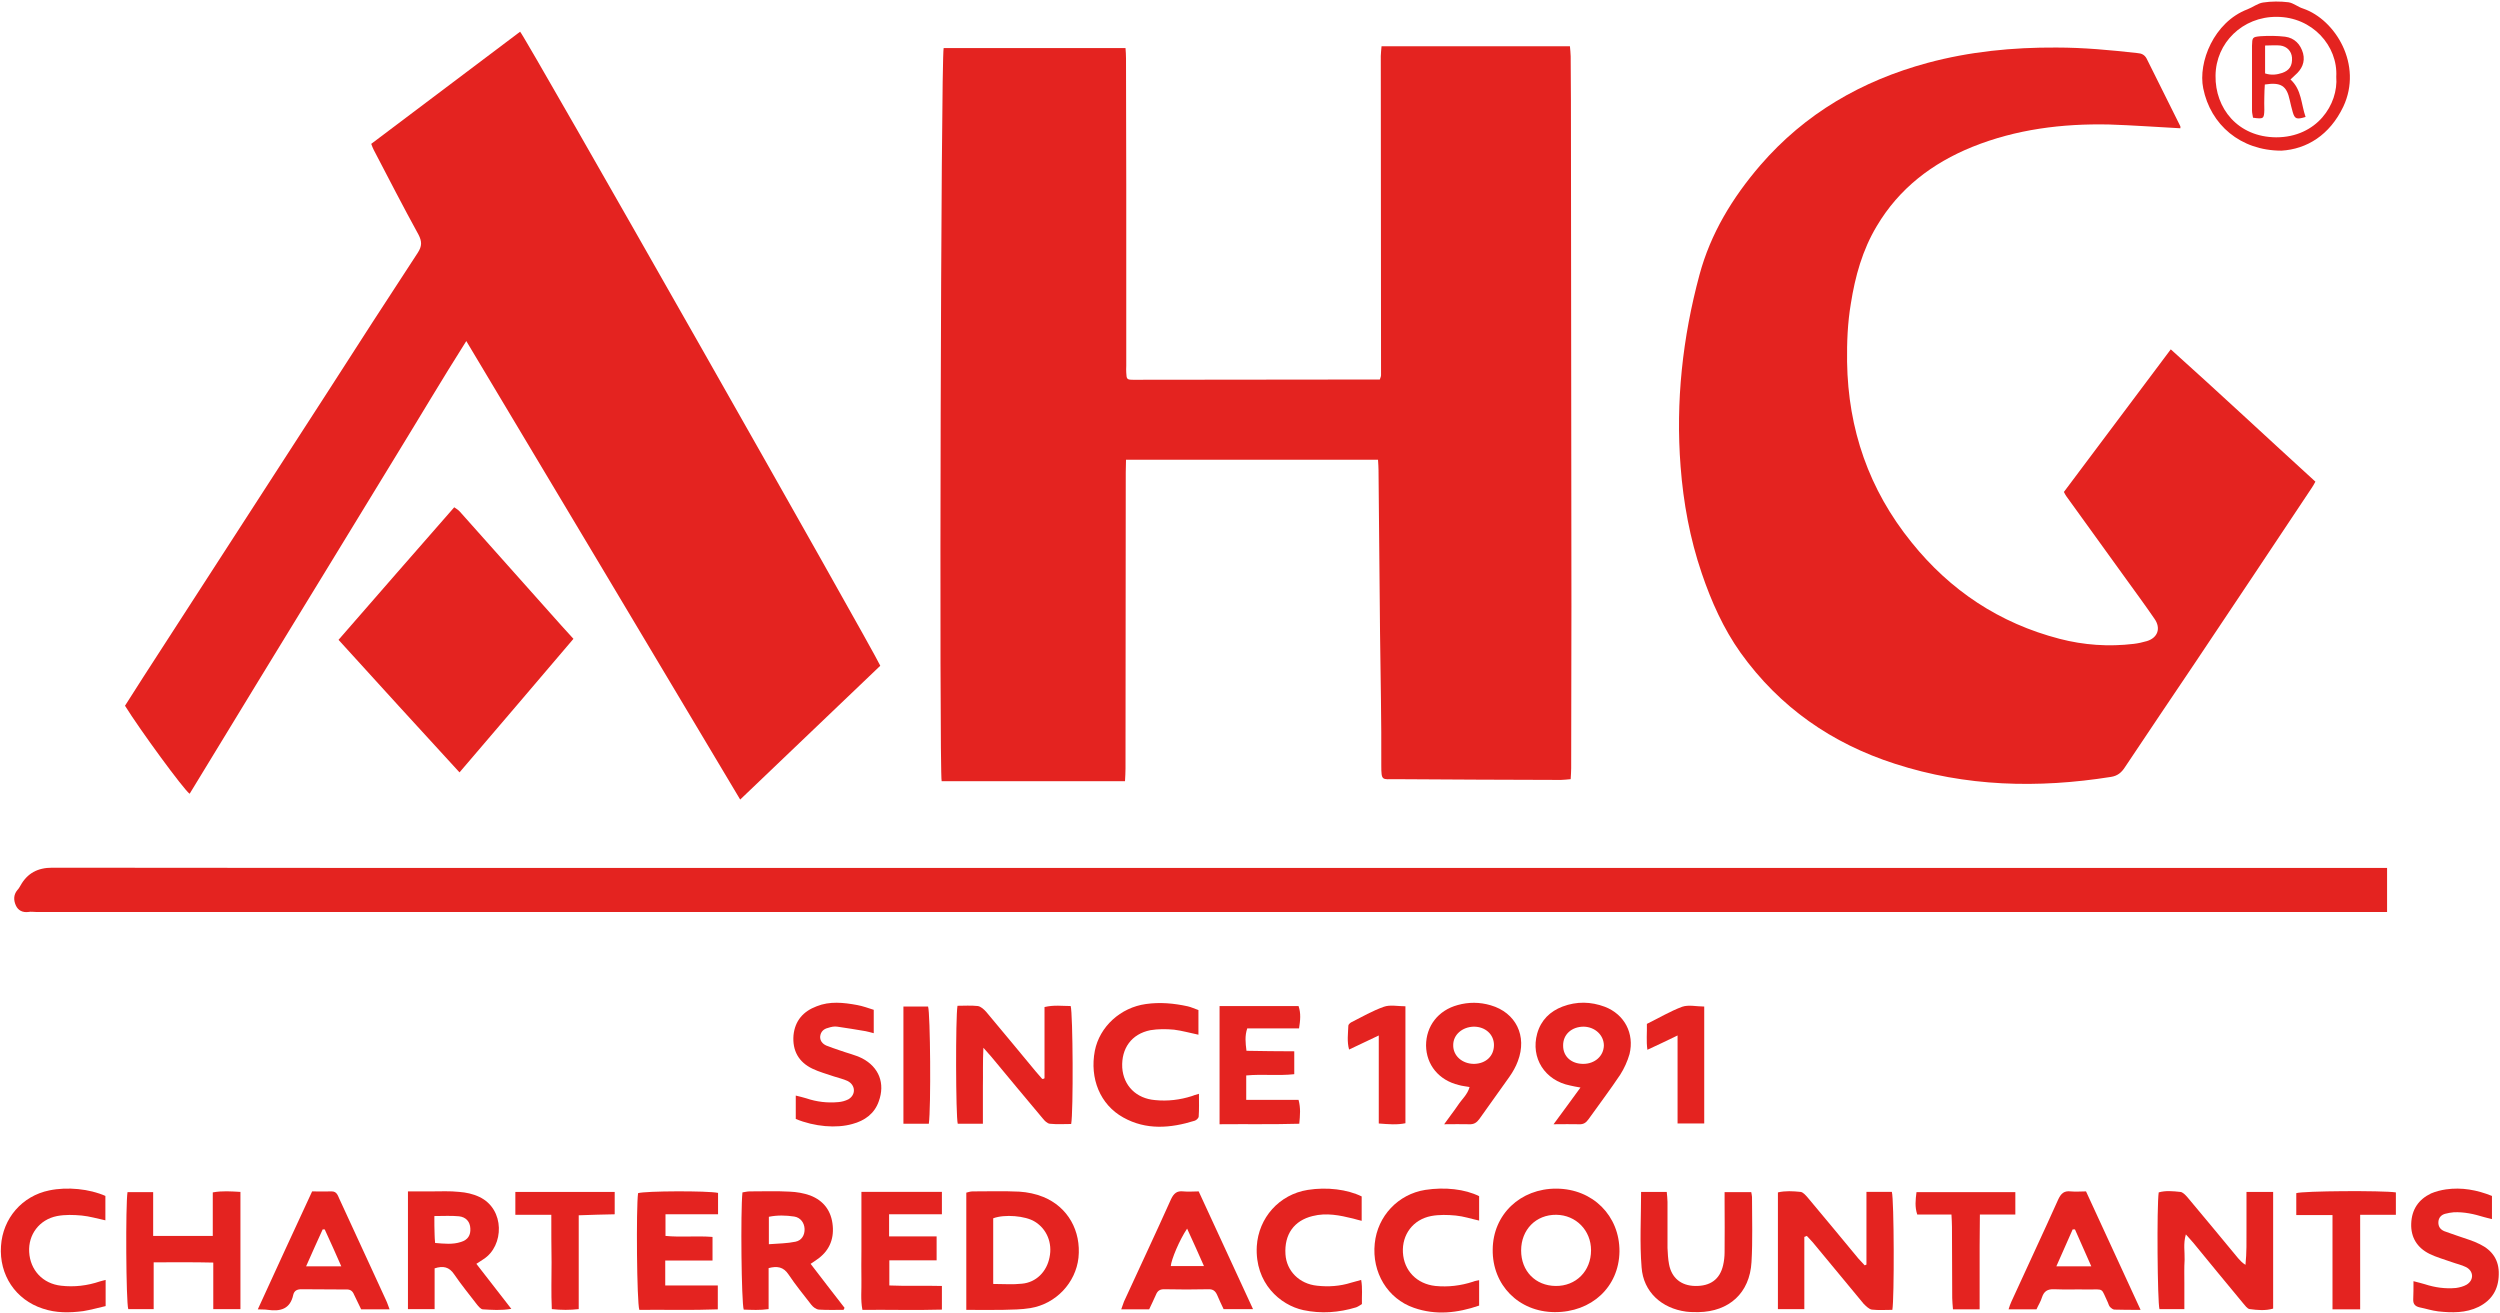
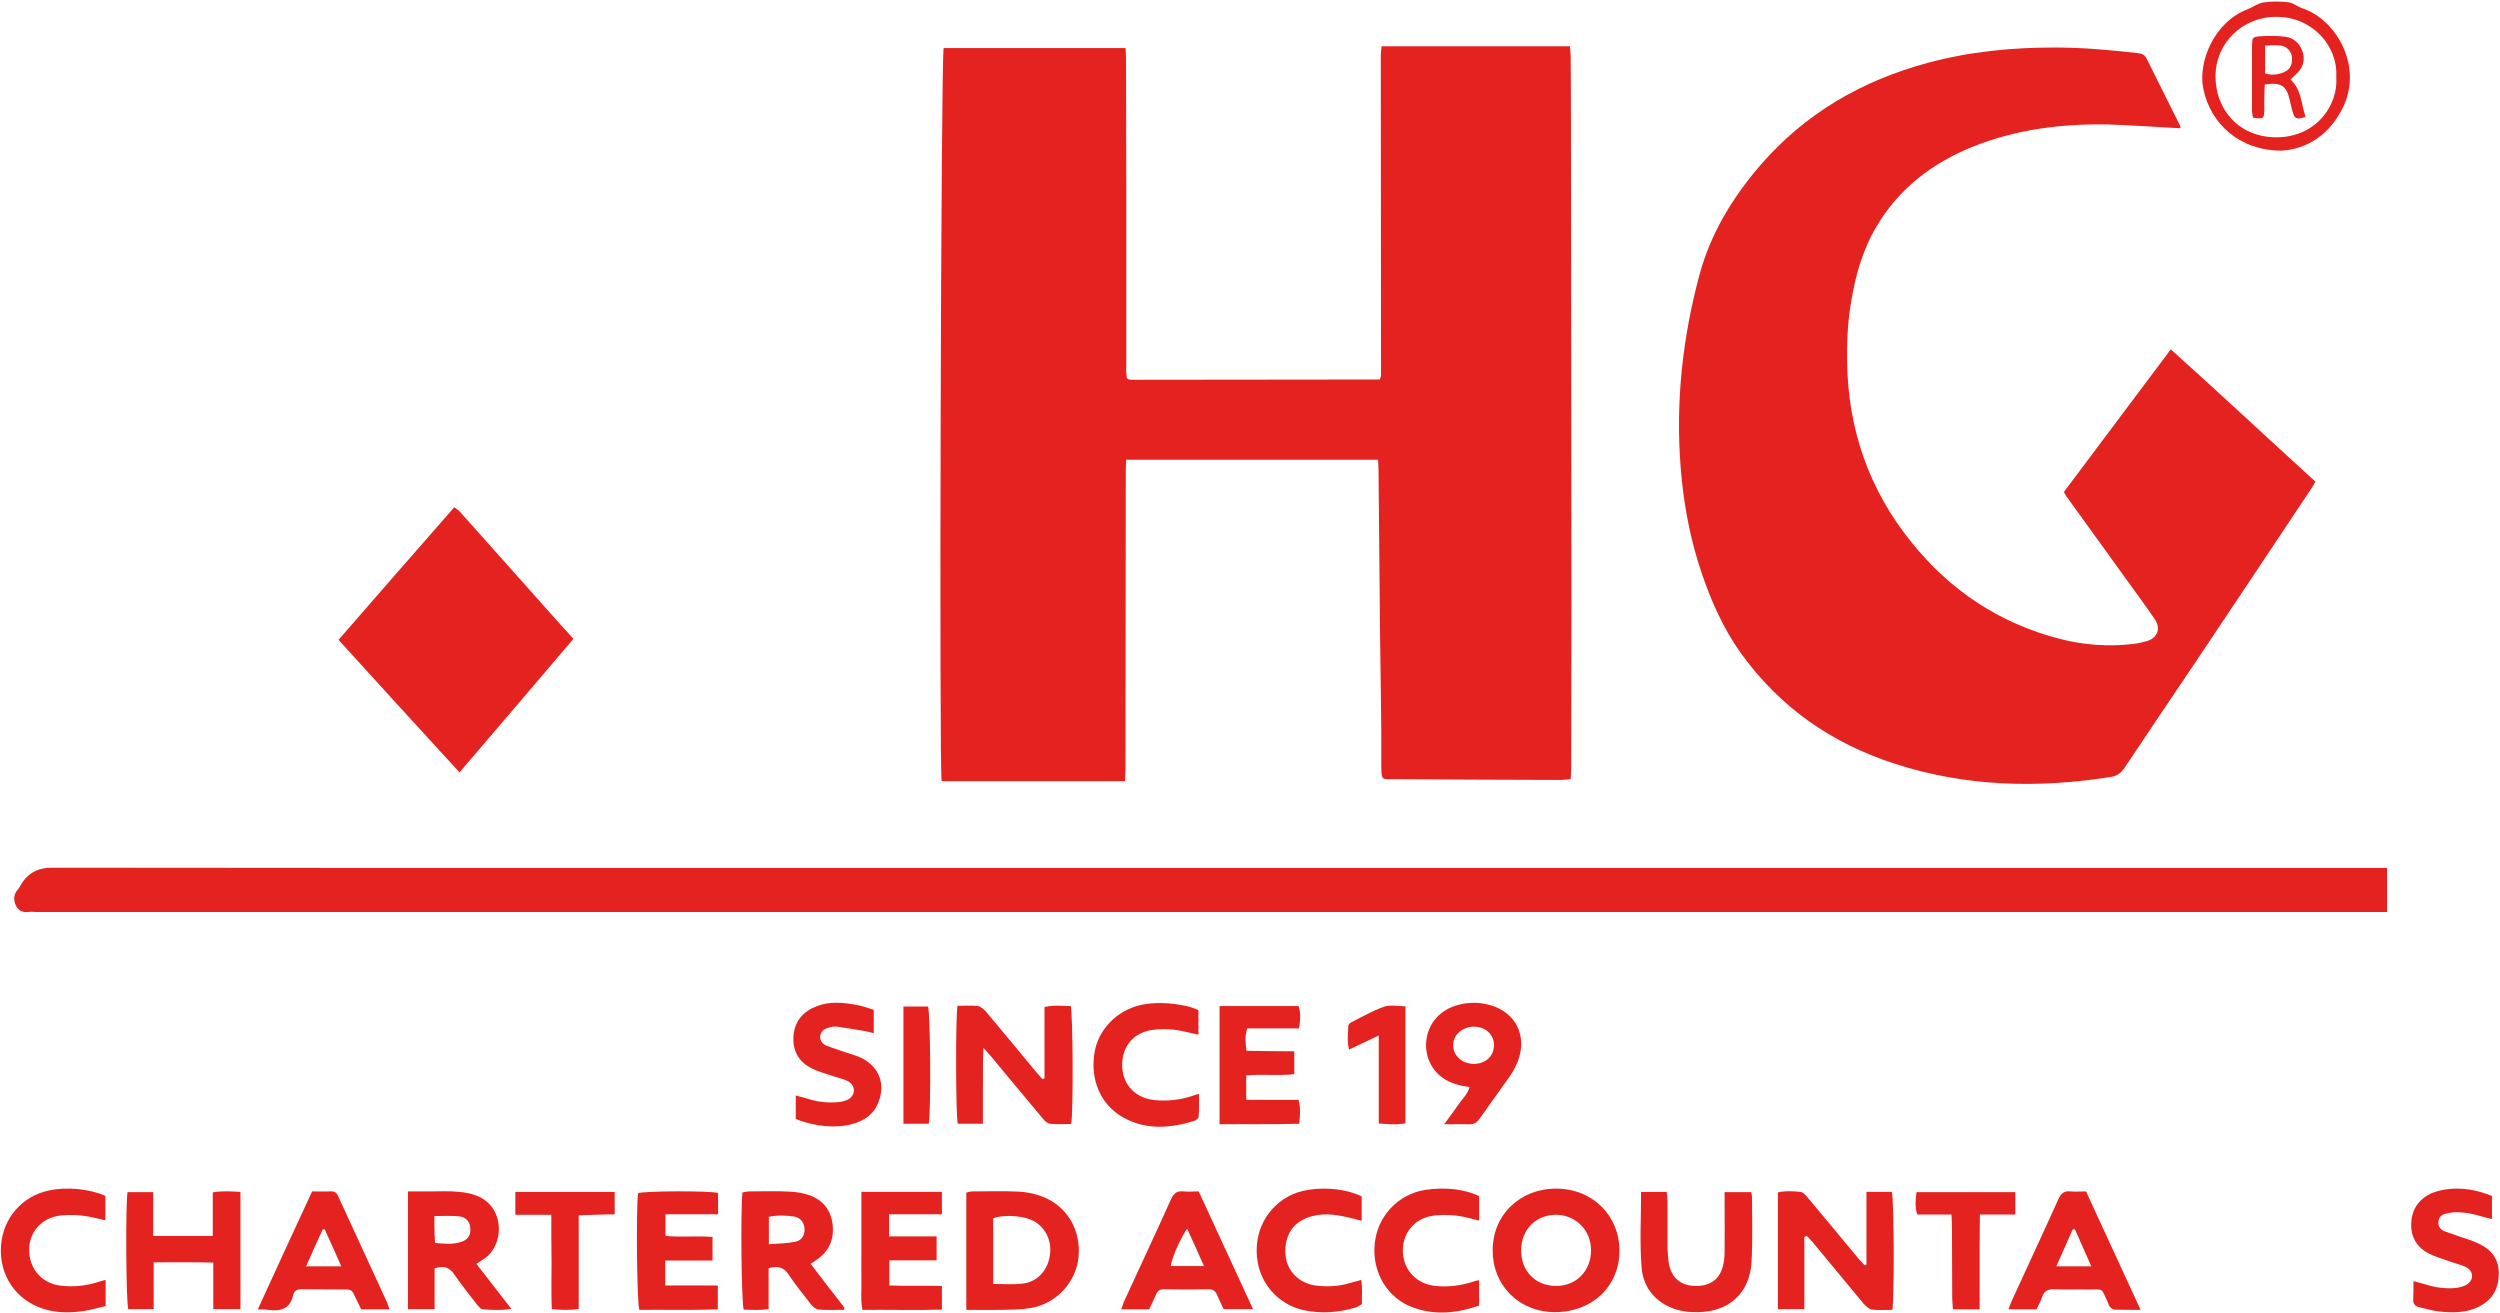
<svg xmlns="http://www.w3.org/2000/svg" version="1.2" viewBox="0 0 994 522" width="994" height="522">
  <title>Logo vector-ai</title>
  <style>
		.s0 { fill: #e42320 } 
	</style>
  <g id="Layer 1">
    <g id="&lt;Group&gt;">
      <g id="&lt;Group&gt;">
        <path id="&lt;Path&gt;" class="s0" d="m547.9 182.8c-33.6 0-66.7 0-100.2 0 0 1.8-0.1 3.4-0.1 5q0 58.9-0.1 117.7c0 1.6-0.1 3.2-0.2 5.1-24.6 0-48.8 0-72.9 0-1-3.4-0.3-287.8 0.8-291.5 23.8 0 47.8 0 72.3 0 0.1 1.3 0.2 2.7 0.2 4.2q0.1 24.9 0.1 49.9 0 36.1 0 72.3c0 0.9-0.1 1.8 0 2.7 0.1 2.6 0.3 2.8 2.8 2.8q45.9 0 91.8-0.1c2 0 4 0 6.2 0 0.2-0.6 0.5-1.2 0.5-1.7q-0.1-63.4-0.1-126.9c0-1.2 0.2-2.4 0.3-3.9 25 0 49.7 0 74.9 0 0.1 1.4 0.3 2.7 0.3 4q0.1 8.8 0.1 17.5 0.1 100.6 0.2 201.1 0 32.2-0.1 64.4c0 1.3-0.1 2.7-0.2 4.4-1.5 0.1-2.7 0.3-3.9 0.3-22-0.1-43.9-0.1-65.9-0.3-5.2 0-5.5 0.8-5.5-5.5 0.1-17.7-0.3-35.3-0.5-52.9-0.2-21.5-0.4-42.9-0.6-64.4 0-1.2-0.1-2.5-0.2-4.2z" />
        <path id="&lt;Path&gt;" class="s0" d="m866.9 51c-9.6-0.5-18.9-1.2-28.3-1.5-18.7-0.4-37 1.9-54.4 8.9-16 6.5-29.1 16.5-38 31.5-5.7 9.5-8.6 20-10.3 30.8-1.3 7.7-1.6 15.4-1.5 23.2 0.4 26.8 8.7 50.8 25.6 71.7 15.4 19.2 35 32.2 58.9 38.4 9.6 2.5 19.5 3.2 29.5 2 1.7-0.2 3.5-0.6 5.2-1.1 4.3-1.3 5.7-5.1 3-8.9-3.7-5.4-7.6-10.7-11.5-16.1q-11.8-16.3-23.6-32.7c-0.3-0.4-0.5-0.9-0.9-1.6 14-18.7 28.1-37.5 42.5-56.7 19.5 17.5 38.3 35.1 57.5 52.6-0.5 0.9-0.9 1.7-1.4 2.4q-23.2 34.9-46.5 69.7c-9.3 13.8-18.6 27.6-27.8 41.4-1.4 2.2-3 3.5-5.6 3.9-29 4.6-57.7 3.9-85.8-5.2-25.2-8.1-45.9-22.5-61.4-44.1-6.9-9.7-11.7-20.5-15.5-31.7-4.7-13.8-7.3-28-8.4-42.4-2-25.9 0.8-51.3 7.5-76.2 4.4-16.4 13.1-30.7 24.2-43.6 17.8-20.6 40.3-33.6 66.5-40.7 16.7-4.5 33.8-6.2 51.2-6.1 10.8 0 21.5 1 32.2 2.2 1.7 0.1 2.9 0.7 3.7 2.2 4.5 9 9 18 13.4 26.9 0.1 0.2 0 0.5 0 0.8z" />
-         <path id="&lt;Path&gt;" class="s0" d="m147.6 57.2q29.6-22.3 59.2-44.6c2.2 2.3 139.9 244.8 143.2 252.1-18.3 17.5-36.8 35.2-55.7 53.2-36.3-60.9-72.4-121.3-108.9-182.3-9.7 15.3-18.6 30.4-27.7 45.2-9.2 15-18.4 30.1-27.6 45.2q-13.7 22.4-27.4 44.8-13.6 22.4-27.3 44.8c-2.4-1.7-19.8-25.5-25.7-35 2.4-3.8 4.9-7.7 7.4-11.6q36.5-56.5 73-112.9c11.9-18.6 23.9-37.1 36-55.6 1.7-2.6 1.7-4.5 0.3-7.2-6.1-11.1-11.9-22.4-17.8-33.7-0.3-0.6-0.6-1.3-1-2.4z" />
        <path id="&lt;Path&gt;" class="s0" d="m949.1 345.1c0 6.1 0 11.6 0 17.5-2 0-3.7 0-5.4 0q-323.4 0-646.8 0-141.3 0-282.6 0c-1 0-2-0.2-3 0-2.3 0.3-4.1-0.6-5-2.6-0.9-2-1-4.2 0.6-6.1 0.5-0.5 0.9-1.2 1.3-1.9 2.7-4.8 6.8-7 12.5-7 80.5 0.1 161 0.1 241.5 0.1q340.7 0 681.4 0c1.7 0 3.5 0 5.5 0z" />
        <path id="&lt;Path&gt;" class="s0" d="m228 254c-15.1 17.8-30.1 35.3-45.3 53.1-16.2-17.6-32-35-48.1-52.7 15.3-17.6 30.5-35 46-52.7 0.9 0.6 1.7 1.1 2.3 1.8q18 20.2 36 40.4c2.9 3.3 5.9 6.6 9.1 10.1z" />
-         <path id="&lt;Path&gt;" class="s0" d="m893.2 473.9c3.9 0 7.1 0 10.6 0 0 15.6 0 30.9 0 46.4-3.1 0.9-6.2 0.6-9.3 0.2-1-0.1-1.9-1.5-2.7-2.4-6.6-7.9-13.1-15.9-19.6-23.8-0.9-1-1.8-2.1-3.1-3.5-1.1 3.7-0.4 6.9-0.5 10.1-0.2 3.1-0.1 6.3-0.1 9.5 0 3.3 0 6.6 0 10.1-3.5 0-6.7 0-9.9 0-0.8-2.7-1.1-40.9-0.3-46.4 2.7-0.8 5.7-0.5 8.5-0.2 1 0 2.1 1.2 2.9 2.1 6.8 8.1 13.5 16.2 20.2 24.3 0.8 0.9 1.6 1.8 2.9 2.6 0.5-4.8 0.4-9.5 0.4-14.2 0-4.8 0-9.6 0-14.8z" />
        <path id="&lt;Path&gt;" class="s0" d="m717.4 491.8c0 9.4 0 18.9 0 28.7-3.6 0-6.9 0-10.5 0 0-15.5 0-30.8 0-46.4 3-0.7 6-0.5 9-0.2 1 0.1 2 1.3 2.8 2.2 6.8 8.1 13.5 16.2 20.2 24.3 0.8 0.9 1.7 1.8 2.5 2.7q0.3-0.1 0.7-0.3c0-9.5 0-19.1 0-28.9 3.7 0 7 0 10.1 0 0.9 3 1 42.5 0.2 46.9-2.7 0-5.5 0.2-8.2-0.1-1.1-0.2-2.3-1.4-3.2-2.3-6.8-8.1-13.4-16.3-20.2-24.4-0.8-0.9-1.6-1.7-2.4-2.6q-0.5 0.2-1 0.4z" />
        <path id="&lt;Path&gt;" class="s0" d="m390.8 446.8c-3.8 0-6.9 0-10 0-0.8-3.1-0.9-42.4-0.1-46.9 2.6 0 5.4-0.2 8.1 0.1 1.2 0.2 2.4 1.3 3.3 2.3 6.6 7.8 13.1 15.8 19.7 23.7 0.9 1 1.8 2.1 2.6 3 0.4-0.1 0.5-0.1 0.6-0.1 0.1-0.1 0.3-0.2 0.3-0.2 0-9.4 0-18.8 0-28.3 3.8-0.9 7.1-0.4 10.4-0.4 0.9 2.9 1.1 42.1 0.2 46.9-2.7 0-5.6 0.2-8.5-0.1-1-0.1-2.1-1.2-2.8-2.1-6.9-8.2-13.7-16.4-20.5-24.6-0.8-0.9-1.6-1.8-3.1-3.5-0.3 5.8-0.1 10.6-0.2 15.5 0 4.8 0 9.6 0 14.7z" />
        <path id="&lt;Compound Path&gt;" fill-rule="evenodd" class="s0" d="m643.9 497.6c-0.2 14.1-11.1 24.2-25.8 24.1-14.3-0.1-24.8-10.8-24.6-24.9 0.1-13.9 11-24.3 25.4-24.2 14.4 0.1 25.1 10.8 25 25zm-25.4 13.7c8.1 0.1 14.1-5.9 14.1-14.2 0-7.9-6-14-13.8-14.1-8.1-0.1-14 5.9-14 14.2 0 8.2 5.7 14 13.7 14.1z" />
        <path id="&lt;Compound Path&gt;" fill-rule="evenodd" class="s0" d="m384.2 520.8c0-15.8 0-31.1 0-46.6 0.8-0.2 1.6-0.5 2.5-0.5 6.2 0 12.4-0.2 18.6 0.1 3.2 0.2 6.6 0.9 9.5 2.1 9.8 4 15.1 13.5 14 24.2-1.1 9.9-8.9 18.3-19.1 20-3.6 0.6-7.3 0.6-11 0.7-4.6 0.1-9.3 0-14.5 0zm10.7-10.3c4.1 0 7.8 0.3 11.4-0.1 5.7-0.5 9.9-4.8 11-10.5 1.2-5.7-1.1-11.3-5.9-14.2-3.7-2.3-12-3-16.5-1.3 0 8.5 0 17.1 0 26.1z" />
        <path id="&lt;Path&gt;" class="s0" d="m95.6 520.5c-3.7 0-7.1 0-10.8 0 0-6.1 0-12 0-18.5-7.9-0.2-15.6-0.1-23.7-0.1 0 6.4 0 12.4 0 18.6-3.7 0-6.9 0-10.1 0-0.9-2.8-1.1-41.5-0.3-46.5 3.2 0 6.4 0 10.2 0 0 5.7 0 11.4 0 17.4 8.1 0 15.7 0 23.7 0 0-5.7 0-11.3 0-17.3 3.8-0.7 7.3-0.4 11-0.2 0 15.6 0 30.9 0 46.6z" />
        <path id="&lt;Compound Path&gt;" fill-rule="evenodd" class="s0" d="m172.8 520.5c-3.9 0-7.1 0-10.6 0 0-15.6 0-31 0-46.8 3.3 0 6.3 0 9.3 0 3.7 0 7.4-0.2 11.1 0.2 2.7 0.2 5.5 0.8 8 2 10.3 4.9 9.8 19.5 1.7 24.7-0.8 0.5-1.6 1.1-2.9 1.9 4.6 5.9 9.1 11.7 13.9 17.9-4.1 0.7-7.7 0.4-11.3 0.2-0.8 0-1.8-1.2-2.5-2.1-3-3.9-6.1-7.7-8.9-11.8-2-3-4.4-3.5-7.8-2.4 0 5.3 0 10.6 0 16.2zm0.2-26.3c3.6 0.3 7 0.7 10.3-0.4 2.7-0.8 3.9-2.7 3.7-5.4-0.1-2.6-1.7-4.5-4.5-4.8-3.1-0.3-6.2-0.1-9.8-0.1 0 2.8 0 5.2 0.1 7.5 0 1 0.1 2 0.2 3.2z" />
        <path id="&lt;Compound Path&gt;" fill-rule="evenodd" class="s0" d="m335.4 520.8c-3.3 0-6.6 0.1-9.8-0.1-1.1-0.1-2.3-1-3-1.9-3.1-4-6.3-7.9-9.1-12.1-2-3-4.5-3.4-7.9-2.5 0 5.3 0 10.6 0 16.3-3.5 0.5-6.7 0.3-9.9 0.2-0.9-2.8-1.3-38.9-0.5-46.6 0.9-0.1 1.8-0.4 2.8-0.4 5.3 0 10.7-0.2 16 0.1 2.7 0.1 5.6 0.6 8.1 1.5 5.5 2.1 8.5 6.3 9 12.1 0.5 5.6-1.6 10.2-6.3 13.4-0.7 0.5-1.4 1-2.5 1.7 4.5 5.9 9 11.7 13.5 17.5q-0.2 0.4-0.4 0.8zm-29.7-26.1c3.9-0.3 7.3-0.3 10.6-1 2.5-0.5 3.7-2.7 3.6-5.1-0.1-2.4-1.6-4.5-4.1-4.9-3.3-0.5-6.7-0.6-10.1 0.1 0 3.5 0 6.8 0 10.9z" />
        <path id="&lt;Compound Path&gt;" fill-rule="evenodd" class="s0" d="m154.9 520.6c-4.1 0-7.6 0-11.3 0-1-2-1.9-3.9-2.8-5.8-0.6-1.5-1.5-2.2-3.2-2.1q-8.9 0-17.8-0.1c-1.7 0-2.8 0.6-3.2 2.2-1.2 5.7-5.1 6.7-10.1 6-1.1-0.2-2.2-0.1-4-0.2 7.2-15.8 14.3-31.1 21.6-46.9 2.5 0 5.2 0.1 7.8 0 2 0 2.4 1.6 3 2.9q6.4 14 12.9 28 2.9 6.2 5.7 12.4c0.5 1 0.8 2.1 1.4 3.6zm-19.2-17.1c-2.3-5.2-4.4-10-6.6-14.7q-0.4 0-0.8 0c-2.2 4.8-4.3 9.5-6.6 14.7 4.9 0 9.1 0 14 0z" />
        <path id="&lt;Compound Path&gt;" fill-rule="evenodd" class="s0" d="m809.7 520.6c-3.7 0-7.2 0-11.1 0 0.4-1.2 0.7-2.2 1.1-3 6.2-13.6 12.6-27.2 18.7-40.8 1.1-2.3 2.3-3.4 4.9-3.1 2 0.2 4 0 6.1 0 7.2 15.7 14.3 31 21.7 47.1-3.9 0-7.2 0-10.4-0.1-0.6 0-1.3-0.6-1.8-1.1-0.4-0.5-0.6-1.2-0.8-1.7-2.9-6-1.2-5.2-8.1-5.2-4.4-0.1-8.8 0.1-13.3-0.1-2.6-0.1-4 0.8-4.8 3.2-0.5 1.7-1.5 3.2-2.2 4.8zm15.3-31.8q-0.5 0-0.9 0c-2.1 4.7-4.2 9.5-6.5 14.7 4.8 0 9.1 0 13.9 0-2.3-5.2-4.4-9.9-6.5-14.7z" />
        <path id="&lt;Compound Path&gt;" fill-rule="evenodd" class="s0" d="m476.6 473.7c7.2 15.6 14.3 31 21.6 46.8-4.2 0-7.8 0-11.7 0-0.9-1.9-1.8-3.8-2.6-5.7-0.7-1.5-1.6-2.2-3.2-2.2q-9 0.2-17.9 0c-1.7 0-2.6 0.7-3.2 2.2-0.8 1.9-1.8 3.8-2.7 5.8-3.7 0-7.2 0-11.1 0 0.5-1.2 0.7-2.2 1.1-3.1 6.2-13.5 12.6-27.1 18.7-40.7 1.1-2.3 2.3-3.4 4.9-3.1 2 0.2 4 0 6.1 0zm-4.6 14.8c-3 4.4-6.3 12.3-6.5 14.9 4.3 0 8.5 0 13.2 0-2.3-5.1-4.3-9.8-6.7-14.9z" />
        <path id="&lt;Path&gt;" class="s0" d="m652.5 473.9c3.5 0 6.6 0 10.2 0 0.1 1.3 0.3 2.7 0.3 4 0 6.1 0 12.2 0 18.3 0.1 2.1 0.2 4.3 0.6 6.4 1 5.5 4.8 8.6 10.4 8.7 6 0.1 9.8-2.6 11.1-8.2 0.4-1.7 0.6-3.5 0.6-5.3 0.1-6.6 0-13.2 0-19.8 0-1.2 0-2.5 0-4 3.7 0 7.1 0 10.6 0 0.1 0.7 0.3 1.3 0.3 1.9 0 8.7 0.3 17.3-0.2 25.9-0.7 12.3-8.9 19.7-21.1 19.9-1.7 0-3.3 0-4.9-0.2-9.7-1.3-17-7.8-17.7-17.6-0.8-9.8-0.2-19.7-0.2-30z" />
        <path id="&lt;Path&gt;" class="s0" d="m285.5 482.8c-7 0-13.8 0-20.9 0 0 2.9 0 5.5 0 8.6 6 0.6 12.3-0.1 18.7 0.4 0 3.2 0 6 0 9.4-6.3 0-12.4 0-18.8 0 0 3.4 0 6.4 0 9.9 6.9 0 13.8 0 20.9 0 0 3.4 0 6.2 0 9.5-10.4 0.4-20.9 0.1-31.2 0.2-1-2.8-1.3-40.7-0.5-46.4 2.8-0.9 27.8-1 31.8-0.1 0 2.7 0 5.4 0 8.5z" />
        <path id="&lt;Path&gt;" class="s0" d="m353.5 482.8c0 3.2 0 5.8 0 8.8 6.4 0 12.5 0 18.9 0 0 3.4 0 6.2 0 9.5-6.3 0-12.4 0-18.8 0 0 3.5 0 6.5 0 10 6.8 0.3 13.7 0 20.9 0.2 0 3.1 0 5.9 0 9.4-10.3 0.3-20.8 0-31.6 0.1-0.8-4.1-0.3-8-0.4-11.8-0.1-3.9 0-7.9 0-11.8q0-5.7 0-11.4c0-3.9 0-7.8 0-11.9 10.9 0 21.3 0 32 0 0 2.9 0 5.7 0 8.9-6.9 0-13.7 0-21 0z" />
        <path id="&lt;Path&gt;" class="s0" d="m484.9 400c10.7 0 20.9 0 31.4 0 1 2.9 0.7 5.7 0.2 8.9-6.9 0-13.7 0-20.6 0-1 3-0.7 5.7-0.3 8.9 6.3 0.1 12.6 0.2 19 0.2 0 3.2 0 6 0 9.1-6.3 0.7-12.6-0.1-19.1 0.5 0 3.2 0 6.1 0 9.7q10.4 0 20.8 0c0.9 3.3 0.6 6.1 0.3 9.5-10.5 0.3-21 0.1-31.7 0.2 0-15.8 0-31.2 0-47z" />
        <path id="&lt;Path&gt;" class="s0" d="m959.6 509.4c1.9 0.5 3.2 0.8 4.5 1.2 4 1.3 8.1 1.9 12.4 1.5 1.4-0.2 3-0.6 4.2-1.3 3-1.8 2.9-5.4-0.2-7-1.8-0.9-3.8-1.3-5.7-2-3-1.1-6.1-1.9-8.9-3.3-4.8-2.4-7.4-6.5-7.2-12 0.2-5.6 2.9-9.6 7.9-12 1.9-0.8 3.9-1.3 5.9-1.6 6.3-0.9 12.3 0.2 18.3 2.6 0 3 0 5.9 0 9.2-1.2-0.3-2.2-0.5-3.2-0.8-3.9-1.2-7.9-2.1-12-1.9-1.1 0.1-2.3 0.3-3.4 0.6-1.5 0.4-2.6 1.5-2.7 3.2-0.1 1.8 0.7 3 2.3 3.7 1.8 0.7 3.8 1.3 5.7 2 2.8 1 5.8 1.8 8.5 3.2 4.9 2.4 7.7 6.3 7.5 12.1-0.1 5.9-2.8 10.2-8 12.8-5.1 2.5-10.6 2.4-16.1 1.8-2.5-0.3-4.9-1.1-7.4-1.6-1.7-0.4-2.6-1.3-2.5-3.2 0.1-2.3 0.1-4.5 0.1-7.2z" />
        <path id="&lt;Compound Path&gt;" fill-rule="evenodd" class="s0" d="m584.3 432.2c-1.6-0.3-3-0.4-4.3-0.8-7.9-1.9-12.9-8-13-15.7 0-7.7 4.8-14 12.6-16.1 4.3-1.2 8.7-1.2 13.1 0.1 10 2.9 14.6 12.2 10.8 22.2-0.8 2.2-2 4.3-3.4 6.3-3.9 5.6-8 11.1-11.9 16.7-1.1 1.5-2.2 2.2-4.1 2.1-3-0.1-6 0-9.9 0 2.1-3 3.9-5.2 5.5-7.6 1.5-2.3 3.8-4.2 4.6-7.2zm1.8-9.2c4.7-0.1 7.9-3.1 7.9-7.5 0-4.2-3.4-7.3-8-7.3-4.6 0.1-8.2 3.2-8.2 7.3-0.1 4.3 3.6 7.5 8.3 7.5z" />
-         <path id="&lt;Compound Path&gt;" fill-rule="evenodd" class="s0" d="m617.7 447c3.8-5.2 7.1-9.6 10.7-14.6-1.7-0.3-2.9-0.5-4.1-0.8-10.1-2-15.8-11-13.1-20.7 1.5-5.3 5.1-8.8 10.1-10.7 5.6-2.1 11.2-2 16.8 0.1 7.8 3 11.8 10.6 9.8 18.8-0.8 2.8-2.1 5.7-3.7 8.2-4 6-8.4 11.8-12.6 17.7-1 1.4-2 2.1-3.8 2-3-0.1-6.1 0-10.1 0zm11.8-24c4.6 0 8.1-3.1 8.2-7.3 0-4.1-3.5-7.4-8-7.5-4.8 0-8.3 3.1-8.2 7.6 0 4.3 3.3 7.2 8 7.2z" />
        <path id="&lt;Path&gt;" class="s0" d="m541.4 475.7c0 3.2 0 6.2 0 9.7-1.3-0.3-2.3-0.6-3.4-0.9-5.3-1.3-10.6-2.4-16.1-1-7.4 1.8-11.3 7.3-10.8 15.2 0.4 6.6 5.5 11.8 12.6 12.5 4.5 0.5 9.1 0.2 13.5-1.2 1.2-0.3 2.4-0.7 4-1.1 0.6 3.3 0.2 6.4 0.3 9.6-0.8 0.5-1.5 1-2.3 1.3-6.9 2.1-13.9 2.6-21 1.1-9.2-2-19.3-10.7-18.5-25.4 0.7-11.3 8.9-20.6 20.3-22.4 7.6-1.2 15.7-0.2 21.4 2.6z" />
        <path id="&lt;Path&gt;" class="s0" d="m476.5 401.6c0 3.5 0 6.6 0 9.8-3.4-0.7-6.5-1.6-9.7-2-3.1-0.3-6.4-0.3-9.4 0.2-7.5 1.5-11.6 7.2-11.2 14.9 0.5 7.2 5.6 12.3 13.1 12.9 5 0.5 9.9-0.1 14.6-1.6 0.7-0.3 1.4-0.5 2.8-0.9 0 3.3 0.1 6.1-0.1 9 0 0.6-0.9 1.5-1.6 1.7-9.6 3-19.3 3.8-28.4-1.3-9.2-5.1-13.4-15.5-11.3-26.5 1.9-9.6 10.2-17.2 20.3-18.6 5.6-0.8 11.1-0.3 16.6 0.9 1.4 0.3 2.8 1 4.3 1.5z" />
        <path id="&lt;Path&gt;" class="s0" d="m347.4 401.5c0 3.1 0 6 0 9.3-1.2-0.3-2.2-0.6-3.2-0.8-3.8-0.6-7.5-1.3-11.3-1.8-1.2-0.2-2.5 0.1-3.7 0.5-1.7 0.4-2.9 1.5-3.1 3.4-0.1 1.7 0.9 2.9 2.4 3.6 1.7 0.7 3.6 1.3 5.3 1.9 3 1.1 6.2 1.8 9 3.2 6.7 3.5 9.2 10 6.6 17.1-1.7 4.9-5.6 7.7-10.5 9-6.3 1.8-15 1.1-22.5-2 0-1.2 0-2.7 0-4.2 0-1.5 0-3 0-5.1 1.6 0.4 2.9 0.7 4.2 1.1 4.1 1.4 8.4 1.9 12.7 1.5 1.4-0.1 2.8-0.5 4-1.1 3.1-1.8 2.9-5.7-0.3-7.3-1.7-0.8-3.6-1.2-5.4-1.8-2.9-1-5.9-1.8-8.6-3.1-5.4-2.6-8-7.1-7.5-13.3 0.6-5.8 3.9-9.5 9.2-11.5 5.2-2.1 10.7-1.5 16.1-0.5 2.2 0.4 4.4 1.2 6.6 1.9z" />
        <path id="&lt;Path&gt;" class="s0" d="m588.1 519.1c-8.7 3-17.3 3.9-25.9 0.9-10.5-3.6-16.8-14.1-15.6-25.6 1.1-10.9 9.3-19.6 20.1-21.3 7.8-1.2 15.8-0.3 21.4 2.5 0 3.1 0 6.2 0 9.7-3.2-0.7-6.2-1.7-9.3-2-3.2-0.3-6.6-0.4-9.8 0.2-7.2 1.4-11.6 7.4-11.2 14.5 0.4 7.2 5.5 12.5 12.9 13.3 5.1 0.5 10.1-0.1 15-1.7 0.7-0.3 1.4-0.4 2.4-0.6 0 3.3 0 6.5 0 10.1z" />
        <path id="&lt;Path&gt;" class="s0" d="m42 508.9c0 3.6 0 6.7 0 10.4-3 0.7-5.9 1.5-8.9 2-5.4 0.7-10.8 0.8-16.1-1-10.8-3.5-17.4-13.4-16.6-24.9 0.7-11 8.4-19.9 19.2-22.1 7.2-1.5 16-0.6 22.3 2.2q0 4.7 0 9.7c-3.3-0.7-6.3-1.6-9.4-1.9-3.3-0.3-6.6-0.4-9.8 0.2-7.1 1.4-11.5 7.4-11.1 14.3 0.4 7.2 5.4 12.6 12.7 13.4 5.2 0.6 10.4 0 15.4-1.7 0.6-0.2 1.2-0.3 2.3-0.6z" />
        <path id="&lt;Compound Path&gt;" fill-rule="evenodd" class="s0" d="m907.1 59.9c-16.3 0-28.2-10.3-31.1-24.8-2.1-10.3 4.2-26.3 17.6-31.4 2.1-0.8 4.1-2.4 6.2-2.7 3.3-0.5 6.8-0.5 10.1-0.1 2 0.3 3.8 1.9 5.8 2.5 12.9 4.4 23.8 22.4 16 39-5.4 11.3-14.5 16.9-24.6 17.5zm21.8-29.4c0.7-12.2-9.5-23.8-23.7-23.8-13.5-0.1-24.2 10.3-24.3 23.4-0.2 12.9 8.8 24.4 24.1 24.5 16.2 0 24.8-13.1 23.9-24.1z" />
-         <path id="&lt;Path&gt;" class="s0" d="m938.4 520.6c-4 0-7.2 0-11 0 0-12.4 0-24.8 0-37.5-5.1 0-9.6 0-14.4 0 0-3.2 0-5.9 0-8.7 2.6-0.9 34.2-1.1 39.6-0.3 0 2.8 0 5.6 0 8.9-4.8 0-9.3 0-14.2 0 0 12.7 0 25 0 37.6z" />
        <path id="&lt;Path&gt;" class="s0" d="m230.1 483.2c0 12.7 0 24.8 0 37.3-3.5 0.4-6.9 0.4-10.7 0-0.3-6.3-0.1-12.4-0.1-18.6-0.1-6.2-0.1-12.3-0.1-18.9-5 0-9.5 0-14.3 0 0-3.2 0-6 0-9.1 13.2 0 26.2 0 39.5 0 0 2.9 0 5.7 0 8.9-4.6 0.1-9.3 0.2-14.3 0.4z" />
        <path id="&lt;Path&gt;" class="s0" d="m775.9 482.9c-4.9 0-9.2 0-13.6 0-1-3-0.7-5.8-0.3-8.9 13.1 0 26.1 0 39.3 0 0 2.9 0 5.7 0 8.9-4.6 0-9.1 0-14.1 0 0 4.6-0.1 8.7-0.1 12.8q0 6.1 0 12.2c0 4.2 0 8.3 0 12.7-3.7 0-7 0-10.6 0-0.1-1.6-0.3-3.1-0.3-4.5-0.1-9.4 0-18.8-0.1-28.2 0-1.5-0.1-3-0.2-5z" />
-         <path id="&lt;Path&gt;" class="s0" d="m667 411.7c-4.3 2.1-7.9 3.8-12 5.7-0.5-3.6-0.1-6.8-0.2-10.3 4.7-2.3 9.2-5 14-6.8 2.6-0.9 5.7-0.1 8.8-0.1 0 15.5 0 30.9 0 46.5-3.6 0-6.8 0-10.6 0 0-11.5 0-22.9 0-35z" />
        <path id="&lt;Path&gt;" class="s0" d="m548.2 411.7c-4.3 2-7.9 3.8-11.8 5.6-0.9-3.2-0.4-6.4-0.3-9.5 0-0.4 0.6-1 1.1-1.3 4.3-2.2 8.5-4.6 13-6.2 2.5-0.9 5.5-0.2 8.6-0.2 0 15.5 0 30.9 0 46.5-3.4 0.7-6.7 0.4-10.6 0.1 0-11.5 0-23 0-35z" />
        <path id="&lt;Path&gt;" class="s0" d="m369.3 446.8c-3.4 0-6.6 0-10.1 0 0-15.6 0-31 0-46.6 3.3 0 6.6 0 9.8 0 0.9 2.6 1.2 40.3 0.3 46.6z" />
        <path id="&lt;Compound Path&gt;" fill-rule="evenodd" class="s0" d="m910.7 31.6c4.5 4.1 4.2 9.8 6 14.9-3.6 1.1-4.3 0.8-5.1-1.9-0.5-1.6-0.8-3.2-1.2-4.8-1.2-5.7-3.5-7.2-9.9-6.2-0.1 1.6-0.2 3.2-0.2 4.8-0.1 1.7 0 3.5 0 5.3-0.1 3.5-0.3 3.7-4.5 3.1-0.1-0.9-0.4-1.8-0.4-2.8q0-12.9 0-25.8c0.1-3.3 0.1-3.5 3.4-3.8 3.2-0.2 6.5-0.2 9.8 0.2 3.7 0.5 6.1 3 7.1 6.6 0.9 3.5-0.5 6.4-3.2 8.7-0.5 0.5-1.1 1-1.8 1.7zm-10.1-2.4c2.5 0.8 4.7 0.5 6.8-0.2 2.9-1 4.1-2.9 3.9-6.1-0.2-2.5-1.9-4.4-4.6-4.8-1.9-0.2-3.9 0-6.1 0 0 4 0 7.5 0 11.1z" />
      </g>
    </g>
  </g>
</svg>